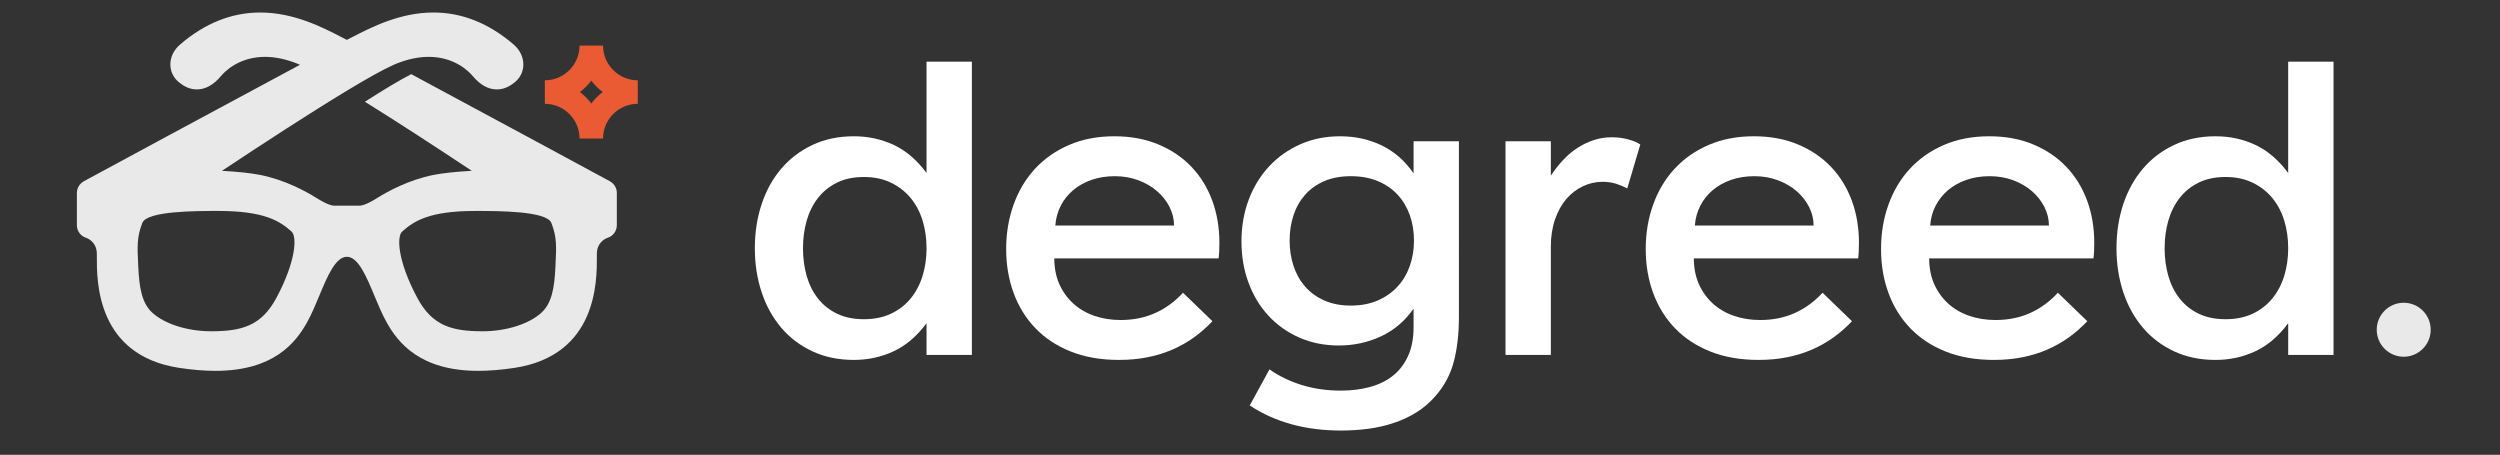
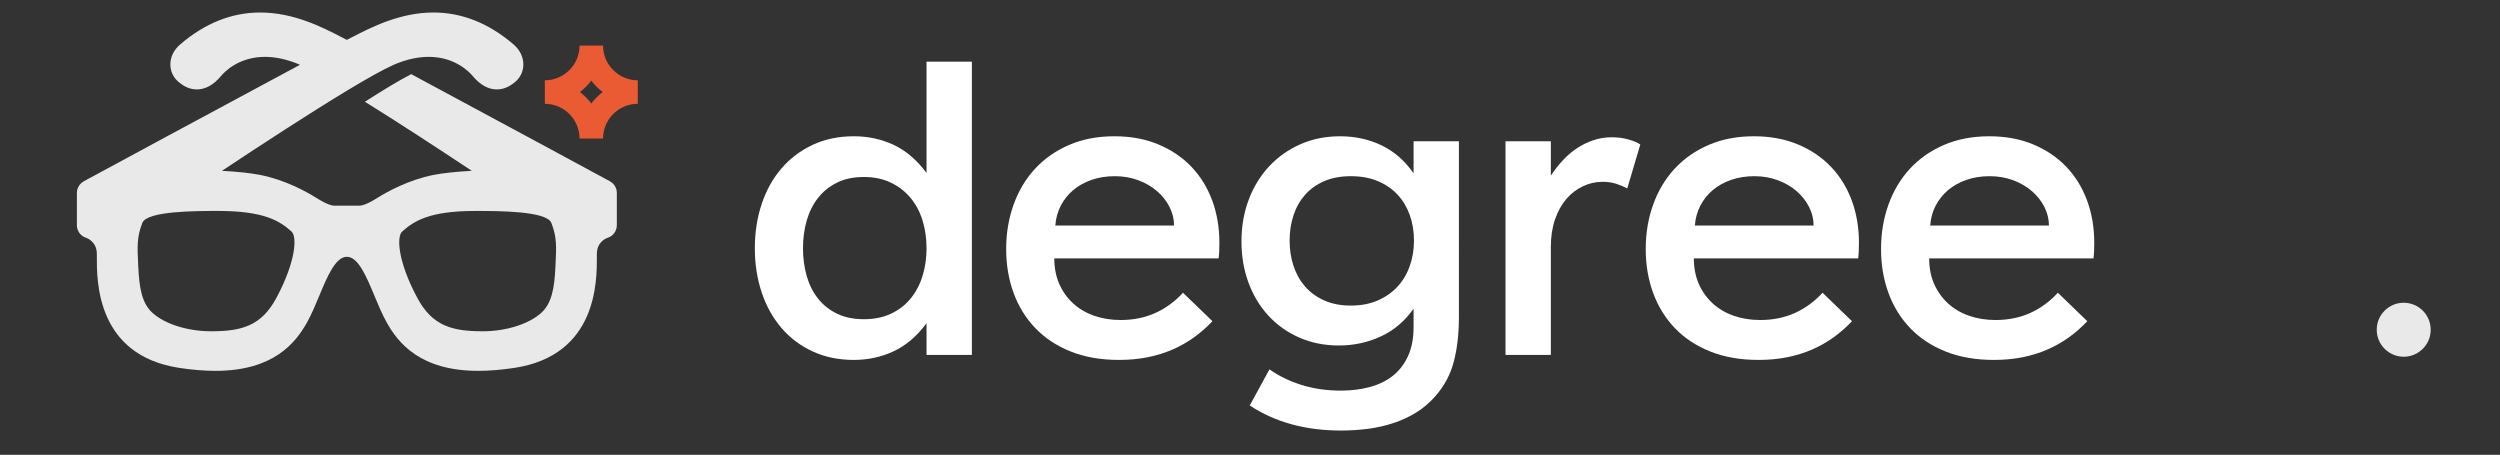
<svg xmlns="http://www.w3.org/2000/svg" version="1.1" id="Layer_1" x="0px" y="0px" width="426px" height="77.5px" viewBox="0 0 426 77.5" enable-background="new 0 0 426 77.5" xml:space="preserve">
  <rect x="0" y="0" width="426" height="77.5" fill="#333333" stroke="none" />
  <path fill="#EA5B33" d="M102.761,7.767h-4.006c0,3.262-2.654,5.916-5.917,5.916v4.006c3.263,0,5.917,2.654,5.917,5.916h4.006  c0-3.262,2.654-5.916,5.916-5.916v-4.006C105.415,13.683,102.761,11.029,102.761,7.767 M100.758,17.633  c-0.556-0.735-1.212-1.392-1.948-1.947c0.736-0.557,1.392-1.212,1.948-1.948c0.556,0.736,1.212,1.391,1.947,1.948  C101.97,16.241,101.314,16.898,100.758,17.633" />
  <path fill="#E9E9E9" d="M105.077,32.506c-0.001-0.005,0-0.01-0.001-0.015c0-0.001,0-0.001,0-0.002  c-0.026-0.153-0.072-0.299-0.128-0.441c-0.016-0.04-0.034-0.078-0.052-0.117c-0.049-0.106-0.106-0.208-0.17-0.304  c-0.022-0.034-0.042-0.067-0.066-0.099c-0.089-0.122-0.19-0.234-0.302-0.335c-0.016-0.015-0.035-0.026-0.052-0.04  c-0.102-0.086-0.211-0.162-0.328-0.229c-0.018-0.01-0.031-0.025-0.05-0.035c-1.15-0.623-20.676-11.179-33.857-18.252  c-1.958,1.007-4.695,2.655-7.897,4.702c5.627,3.49,12.268,7.822,18.217,11.769c-2.631,0.144-4.947,0.387-6.542,0.706  c-4.231,0.846-7.79,2.808-9.534,3.902c-1.963,1.232-2.768,1.328-2.968,1.328h-4.485c-0.201,0-1.006-0.096-2.97-1.328  c-1.746-1.094-5.307-3.057-9.533-3.902c-1.595-0.319-3.911-0.562-6.54-0.706c7.074-4.693,15.124-9.931,21.285-13.65  c3.401-2.053,6.224-3.642,7.986-4.418c0.155-0.069,0.303-0.131,0.441-0.187c1.923-0.772,3.777-1.164,5.511-1.164  c4.429,0,6.864,2.499,7.507,3.267c1.27,1.515,2.653,2.284,4.112,2.284c1.42,0,2.447-0.718,3.097-1.258  c0.905-0.754,1.41-1.805,1.42-2.96c0.012-1.283-0.583-2.509-1.678-3.455c-4.197-3.607-8.785-5.435-13.637-5.435  c-5.709,0-10.612,2.527-13.856,4.2l-0.553,0.284c-0.103,0.053-0.223,0.115-0.35,0.182c-0.127-0.067-0.247-0.129-0.35-0.182  l-0.553-0.283c-3.243-1.674-8.146-4.201-13.857-4.201c-4.851,0-9.439,1.828-13.639,5.439c-1.093,0.942-1.688,2.168-1.676,3.451  c0.011,1.156,0.516,2.207,1.421,2.96c0.65,0.54,1.677,1.258,3.097,1.258c1.459,0,2.842-0.769,4.112-2.284  c0.642-0.768,3.079-3.267,7.507-3.267c1.734,0,3.588,0.392,5.512,1.164c0.138,0.056,0.286,0.118,0.44,0.187  C38.142,17.987,15.52,30.217,14.279,30.889c-0.019,0.01-0.033,0.026-0.051,0.036c-0.115,0.066-0.224,0.142-0.324,0.226  c-0.018,0.015-0.038,0.027-0.055,0.042c-0.112,0.101-0.211,0.213-0.301,0.334c-0.024,0.032-0.044,0.067-0.066,0.1  c-0.065,0.097-0.121,0.198-0.17,0.304c-0.018,0.039-0.036,0.077-0.052,0.117c-0.056,0.142-0.102,0.288-0.128,0.441  c0,0.001,0,0.001,0,0.002c-0.001,0.005,0,0.01-0.001,0.015c-0.019,0.118-0.031,0.239-0.031,0.362v5.51  c0,0.992,0.651,1.868,1.602,2.154c0.018,0.005,1.801,0.565,1.801,2.756l-0.001,0.431c-0.018,4.164-0.075,16.835,14.069,18.971  c2.206,0.332,4.272,0.501,6.142,0.501h0.001c9.903,0,13.677-4.765,15.655-8.35c0.758-1.373,1.405-2.928,2.031-4.432  c1.361-3.272,2.769-6.655,4.704-6.655s3.343,3.383,4.704,6.655c0.626,1.504,1.274,3.058,2.031,4.433  c1.978,3.584,5.753,8.349,15.656,8.349c1.869,0,3.936-0.169,6.143-0.501c14.142-2.136,14.086-14.807,14.068-18.971l-0.002-0.431  c0-2.039,1.531-2.663,1.802-2.756c0.951-0.286,1.602-1.162,1.602-2.154v-5.51C105.108,32.745,105.096,32.624,105.077,32.506   M47.116,50.726c-2.57,4.81-5.911,5.722-11.177,5.722c-4.003,0-7.935-1.254-10.018-3.193c-1.728-1.609-2.183-4.14-2.354-7.704  l-0.014-0.274c-0.163-3.357-0.238-4.89,0.703-7.296c0.795-2.035,9.019-2.035,12.97-2.035c7.853,0,10.457,1.732,12.453,3.507  C50.625,40.294,50.464,44.458,47.116,50.726 M94.655,45.279l-0.013,0.272c-0.173,3.564-0.627,6.095-2.355,7.704  c-2.083,1.939-6.015,3.193-10.018,3.193c-5.266,0-8.607-0.912-11.177-5.722c-3.348-6.267-3.508-10.432-2.562-11.273  c1.995-1.775,4.6-3.507,12.452-3.507c3.952,0,12.176,0,12.97,2.034C94.892,40.387,94.818,41.921,94.655,45.279" />
  <path fill="#FFFFFF" d="M157.883,60.477v-5.401c-1.638,2.211-3.509,3.806-5.613,4.785c-2.105,0.98-4.363,1.47-6.774,1.47  c-2.601,0-4.946-0.484-7.032-1.452c-2.088-0.969-3.862-2.308-5.322-4.017c-1.46-1.709-2.578-3.725-3.354-6.049  c-0.775-2.325-1.163-4.831-1.163-7.52c0-2.688,0.388-5.195,1.163-7.52c0.776-2.324,1.894-4.34,3.354-6.049  c1.46-1.709,3.234-3.053,5.322-4.034c2.086-0.979,4.431-1.469,7.032-1.469c2.434,0,4.698,0.49,6.791,1.469  c2.093,0.981,3.958,2.576,5.596,4.786v-18.97h7.725v49.971H157.883z M157.883,42.293c0-1.686-0.228-3.264-0.683-4.734  c-0.455-1.469-1.137-2.751-2.047-3.845s-2.031-1.959-3.361-2.598c-1.331-0.637-2.861-0.957-4.59-0.957  c-1.752,0-3.276,0.32-4.573,0.957c-1.296,0.639-2.377,1.51-3.242,2.614c-0.864,1.107-1.506,2.393-1.927,3.864  c-0.421,1.469-0.632,3.036-0.632,4.699c0,1.687,0.211,3.264,0.632,4.734c0.421,1.469,1.063,2.751,1.927,3.845  c0.865,1.094,1.946,1.954,3.242,2.581c1.297,0.627,2.821,0.94,4.573,0.94c1.751,0,3.293-0.313,4.624-0.94  c1.33-0.627,2.445-1.487,3.344-2.581c0.898-1.094,1.575-2.376,2.03-3.845C157.655,45.557,157.883,43.98,157.883,42.293" />
  <path fill="#FFFFFF" d="M207.785,41.37c0,0.571-0.012,1.078-0.035,1.521c-0.022,0.445-0.056,0.827-0.101,1.145h-27.994  c0,1.629,0.285,3.085,0.855,4.371c0.571,1.284,1.359,2.384,2.363,3.301c1.004,0.918,2.197,1.618,3.578,2.099  c1.38,0.481,2.881,0.723,4.502,0.723c2.187,0,4.164-0.402,5.931-1.204c1.766-0.803,3.333-1.95,4.701-3.441l5.014,4.848  c-0.955,1.014-1.995,1.928-3.12,2.741c-1.124,0.812-2.346,1.506-3.664,2.081c-1.318,0.575-2.733,1.015-4.244,1.319  c-1.511,0.305-3.142,0.457-4.892,0.457c-3.096,0-5.84-0.478-8.231-1.435c-2.39-0.957-4.4-2.284-6.028-3.982  c-1.628-1.697-2.862-3.697-3.705-5.999c-0.843-2.3-1.263-4.796-1.263-7.485c0-2.688,0.42-5.206,1.263-7.554  c0.843-2.346,2.054-4.38,3.637-6.1c1.582-1.721,3.517-3.076,5.805-4.069c2.288-0.99,4.865-1.486,7.735-1.486  c2.772,0,5.265,0.461,7.48,1.385c2.216,0.922,4.096,2.193,5.641,3.81c1.545,1.619,2.726,3.533,3.545,5.743  C207.375,36.369,207.785,38.773,207.785,41.37 M200.06,38.431c0-1.091-0.257-2.145-0.771-3.161  c-0.513-1.016-1.221-1.914-2.122-2.695c-0.901-0.782-1.968-1.402-3.201-1.862c-1.233-0.46-2.569-0.69-4.006-0.69  c-1.438,0-2.756,0.209-3.955,0.626c-1.198,0.418-2.237,0.995-3.115,1.733c-0.879,0.737-1.587,1.62-2.123,2.648  c-0.537,1.027-0.851,2.161-0.941,3.401H200.06z" />
  <path fill="#FFFFFF" d="M248.598,54.052c0,2.826-0.29,5.349-0.869,7.57c-0.579,2.223-1.642,4.198-3.187,5.931  c-0.955,1.093-2.034,2.01-3.239,2.751c-1.204,0.74-2.499,1.338-3.886,1.795c-1.386,0.455-2.829,0.78-4.329,0.974  c-1.5,0.193-3.033,0.29-4.601,0.29c-6.045,0-11.222-1.425-15.532-4.272l3.363-6.153c1.572,1.117,3.389,2,5.452,2.649  c2.063,0.65,4.301,0.974,6.717,0.974c1.751,0,3.384-0.201,4.896-0.603c1.513-0.402,2.821-1.035,3.925-1.897  c1.103-0.863,1.973-1.984,2.61-3.363c0.637-1.38,0.956-3.047,0.956-5.002v-3.103c-1.479,2.116-3.333,3.691-5.562,4.726  c-2.23,1.035-4.619,1.552-7.166,1.552c-2.465,0-4.718-0.451-6.76-1.353c-2.042-0.901-3.793-2.146-5.253-3.732  c-1.46-1.587-2.589-3.459-3.388-5.617c-0.799-2.157-1.198-4.503-1.198-7.038c0-2.547,0.411-4.912,1.232-7.095  c0.822-2.184,1.98-4.077,3.474-5.68c1.494-1.603,3.268-2.86,5.321-3.77c2.054-0.909,4.312-1.364,6.776-1.364  c2.571,0,4.93,0.517,7.08,1.553c2.151,1.036,3.965,2.624,5.444,4.765v-5.464h7.724V54.052z M240.942,40.996  c0-1.535-0.233-2.97-0.7-4.301c-0.467-1.332-1.154-2.495-2.064-3.488c-0.91-0.993-2.037-1.773-3.379-2.337  c-1.342-0.564-2.878-0.847-4.607-0.847c-1.751,0-3.281,0.288-4.589,0.864c-1.308,0.576-2.395,1.36-3.259,2.353  c-0.865,0.994-1.513,2.156-1.945,3.488c-0.433,1.332-0.648,2.755-0.648,4.268c0,1.535,0.221,2.975,0.665,4.317  c0.443,1.344,1.097,2.512,1.962,3.505c0.864,0.993,1.951,1.784,3.259,2.371c1.308,0.587,2.826,0.88,4.555,0.88  c1.706,0,3.225-0.288,4.556-0.863c1.331-0.576,2.457-1.36,3.379-2.354c0.92-0.994,1.62-2.168,2.098-3.521  C240.703,43.976,240.942,42.531,240.942,40.996" />
  <path fill="#FFFFFF" d="M277.286,32.112c-0.593-0.32-1.23-0.589-1.914-0.806c-0.684-0.216-1.447-0.326-2.29-0.326  c-1.162,0-2.279,0.252-3.35,0.755c-1.071,0.503-2.011,1.224-2.82,2.16c-0.809,0.939-1.452,2.099-1.931,3.482  c-0.478,1.383-0.717,2.944-0.717,4.681v18.419h-7.725V24.076h7.725v5.86c0.615-0.944,1.298-1.821,2.05-2.631  c0.752-0.809,1.567-1.501,2.444-2.074s1.806-1.023,2.786-1.349c0.979-0.327,2.005-0.49,3.076-0.49c1.025,0,1.965,0.119,2.82,0.357  c0.854,0.238,1.543,0.526,2.068,0.866L277.286,32.112z" />
  <path fill="#FFFFFF" d="M316.765,41.37c0,0.571-0.012,1.078-0.035,1.521c-0.022,0.445-0.056,0.827-0.101,1.145h-27.994  c0,1.629,0.285,3.085,0.855,4.371c0.571,1.284,1.359,2.384,2.363,3.301c1.004,0.918,2.197,1.618,3.578,2.099  c1.38,0.481,2.881,0.723,4.502,0.723c2.187,0,4.164-0.402,5.931-1.204c1.766-0.803,3.333-1.95,4.701-3.441l5.014,4.848  c-0.955,1.014-1.995,1.928-3.12,2.741c-1.124,0.812-2.346,1.506-3.664,2.081c-1.318,0.575-2.733,1.015-4.244,1.319  c-1.511,0.305-3.142,0.457-4.892,0.457c-3.096,0-5.84-0.478-8.231-1.435c-2.39-0.957-4.4-2.284-6.028-3.982  c-1.628-1.697-2.862-3.697-3.705-5.999c-0.843-2.3-1.263-4.796-1.263-7.485c0-2.688,0.42-5.206,1.263-7.554  c0.843-2.346,2.054-4.38,3.637-6.1c1.582-1.721,3.517-3.076,5.805-4.069c2.288-0.99,4.865-1.486,7.735-1.486  c2.772,0,5.265,0.461,7.48,1.385c2.216,0.922,4.096,2.193,5.641,3.81c1.545,1.619,2.726,3.533,3.545,5.743  C316.355,36.369,316.765,38.773,316.765,41.37 M309.04,38.431c0-1.091-0.257-2.145-0.771-3.161  c-0.513-1.016-1.221-1.914-2.122-2.695c-0.901-0.782-1.968-1.402-3.201-1.862c-1.233-0.46-2.569-0.69-4.006-0.69  c-1.438,0-2.756,0.209-3.955,0.626c-1.198,0.418-2.237,0.995-3.115,1.733c-0.879,0.737-1.587,1.62-2.123,2.648  c-0.537,1.027-0.851,2.161-0.941,3.401H309.04z" />
  <path fill="#FFFFFF" d="M356.862,41.37c0,0.571-0.012,1.078-0.035,1.521c-0.022,0.445-0.056,0.827-0.101,1.145h-27.994  c0,1.629,0.285,3.085,0.855,4.371c0.571,1.284,1.359,2.384,2.363,3.301c1.004,0.918,2.197,1.618,3.578,2.099  c1.38,0.481,2.881,0.723,4.502,0.723c2.187,0,4.164-0.402,5.931-1.204c1.766-0.803,3.333-1.95,4.701-3.441l5.014,4.848  c-0.955,1.014-1.994,1.928-3.119,2.741c-1.125,0.812-2.348,1.506-3.665,2.081c-1.318,0.575-2.734,1.015-4.244,1.319  c-1.511,0.305-3.142,0.457-4.892,0.457c-3.096,0-5.84-0.478-8.231-1.435c-2.39-0.957-4.4-2.284-6.028-3.982  c-1.628-1.697-2.862-3.697-3.705-5.999c-0.843-2.3-1.263-4.796-1.263-7.485c0-2.688,0.42-5.206,1.263-7.554  c0.843-2.346,2.054-4.38,3.637-6.1c1.582-1.721,3.517-3.076,5.805-4.069c2.288-0.99,4.865-1.486,7.735-1.486  c2.772,0,5.266,0.461,7.48,1.385c2.215,0.922,4.096,2.193,5.641,3.81c1.545,1.619,2.727,3.533,3.545,5.743  C356.452,36.369,356.862,38.773,356.862,41.37 M349.137,38.431c0-1.091-0.257-2.145-0.771-3.161  c-0.513-1.016-1.221-1.914-2.122-2.695c-0.902-0.782-1.968-1.402-3.201-1.862c-1.232-0.46-2.568-0.69-4.006-0.69  c-1.438,0-2.756,0.209-3.955,0.626c-1.198,0.418-2.237,0.995-3.115,1.733c-0.879,0.737-1.587,1.62-2.123,2.648  c-0.537,1.027-0.851,2.161-0.941,3.401H349.137z" />
-   <path fill="#FFFFFF" d="M389.908,60.477v-5.401c-1.638,2.211-3.509,3.806-5.613,4.785c-2.104,0.98-4.362,1.47-6.774,1.47  c-2.6,0-4.945-0.484-7.032-1.452c-2.087-0.969-3.861-2.308-5.321-4.017s-2.578-3.725-3.354-6.049  c-0.775-2.325-1.164-4.831-1.164-7.52c0-2.688,0.389-5.195,1.164-7.52c0.776-2.324,1.894-4.34,3.354-6.049s3.234-3.053,5.321-4.034  c2.087-0.979,4.432-1.469,7.032-1.469c2.435,0,4.698,0.49,6.791,1.469c2.093,0.981,3.958,2.576,5.596,4.786v-18.97h7.725v49.971  H389.908z M389.908,42.293c0-1.686-0.227-3.264-0.682-4.734c-0.455-1.469-1.138-2.751-2.047-3.845  c-0.911-1.094-2.031-1.959-3.362-2.598c-1.331-0.637-2.86-0.957-4.59-0.957c-1.751,0-3.276,0.32-4.573,0.957  c-1.296,0.639-2.377,1.51-3.241,2.614c-0.864,1.107-1.507,2.393-1.928,3.864c-0.421,1.469-0.632,3.036-0.632,4.699  c0,1.687,0.211,3.264,0.632,4.734c0.421,1.469,1.064,2.751,1.928,3.845c0.864,1.094,1.945,1.954,3.241,2.581  c1.297,0.627,2.822,0.94,4.573,0.94c1.751,0,3.293-0.313,4.624-0.94c1.33-0.627,2.446-1.487,3.344-2.581  c0.899-1.094,1.576-2.376,2.031-3.845C389.681,45.557,389.908,43.98,389.908,42.293" />
  <path fill="#E9E9E9" d="M414.191,56.187c0,2.539-2.06,4.599-4.599,4.599c-2.539,0-4.598-2.06-4.598-4.599  c0-2.539,2.059-4.599,4.598-4.599C412.131,51.588,414.191,53.648,414.191,56.187" />
</svg>